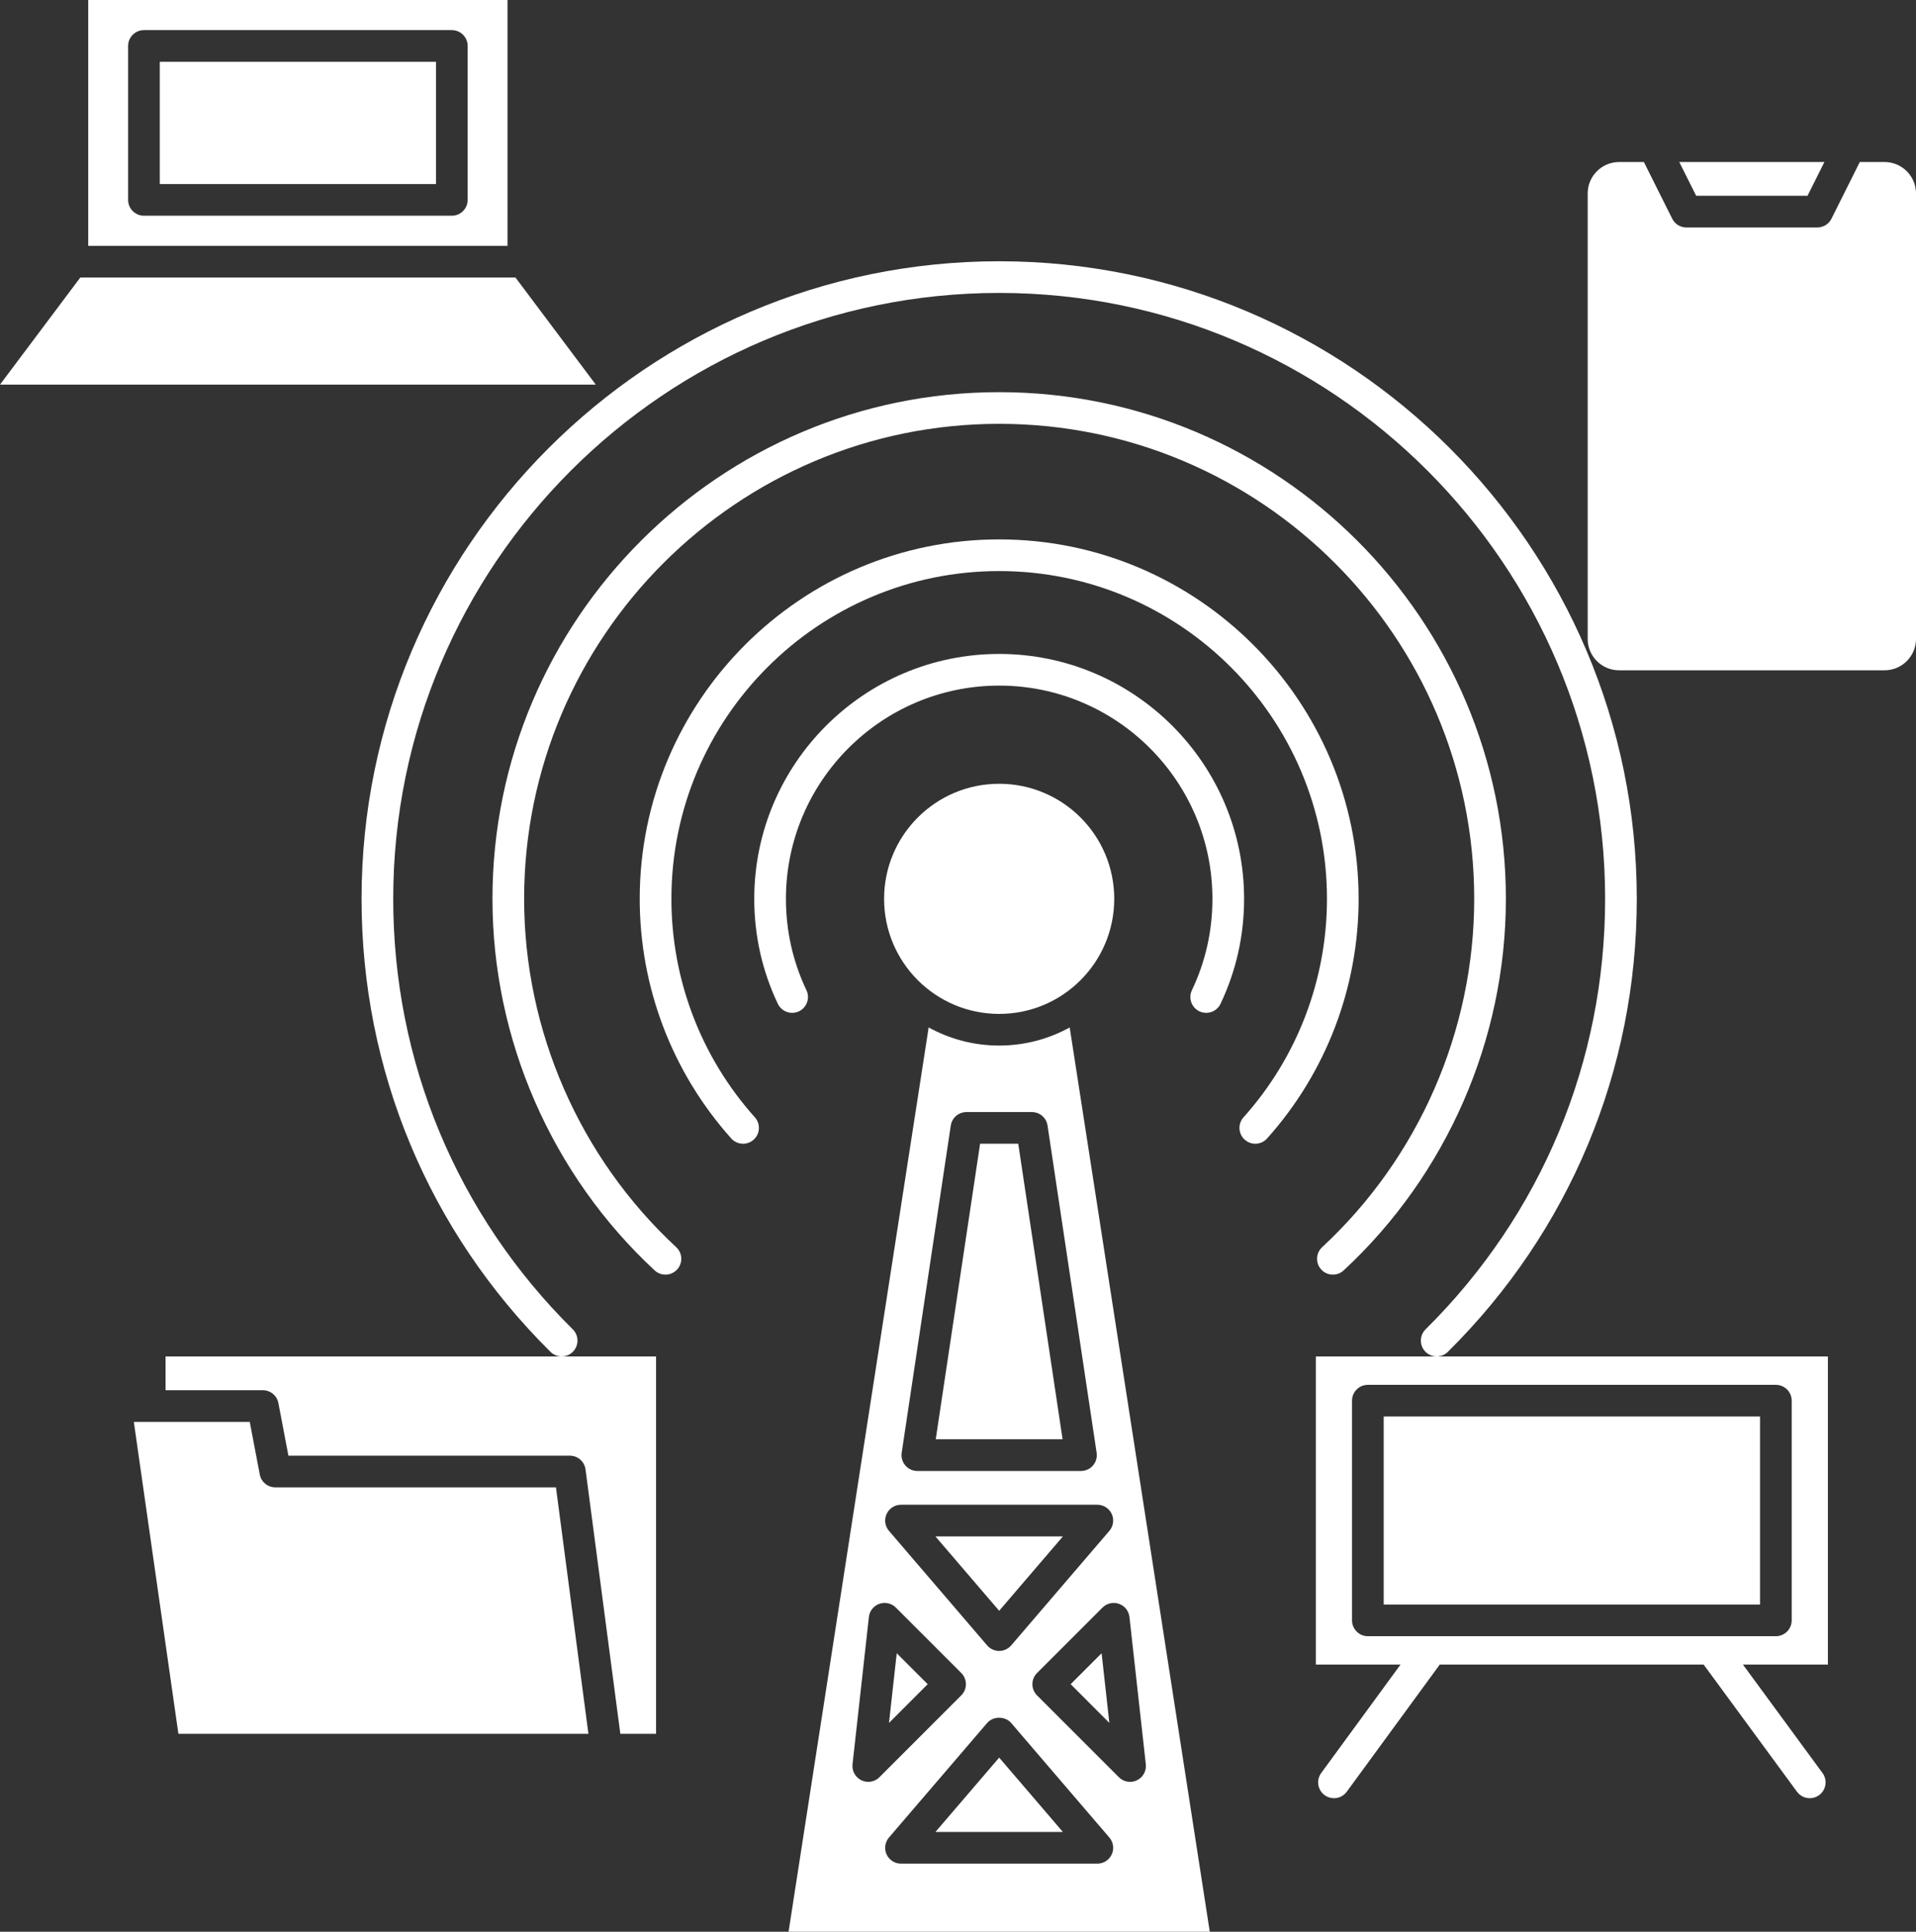
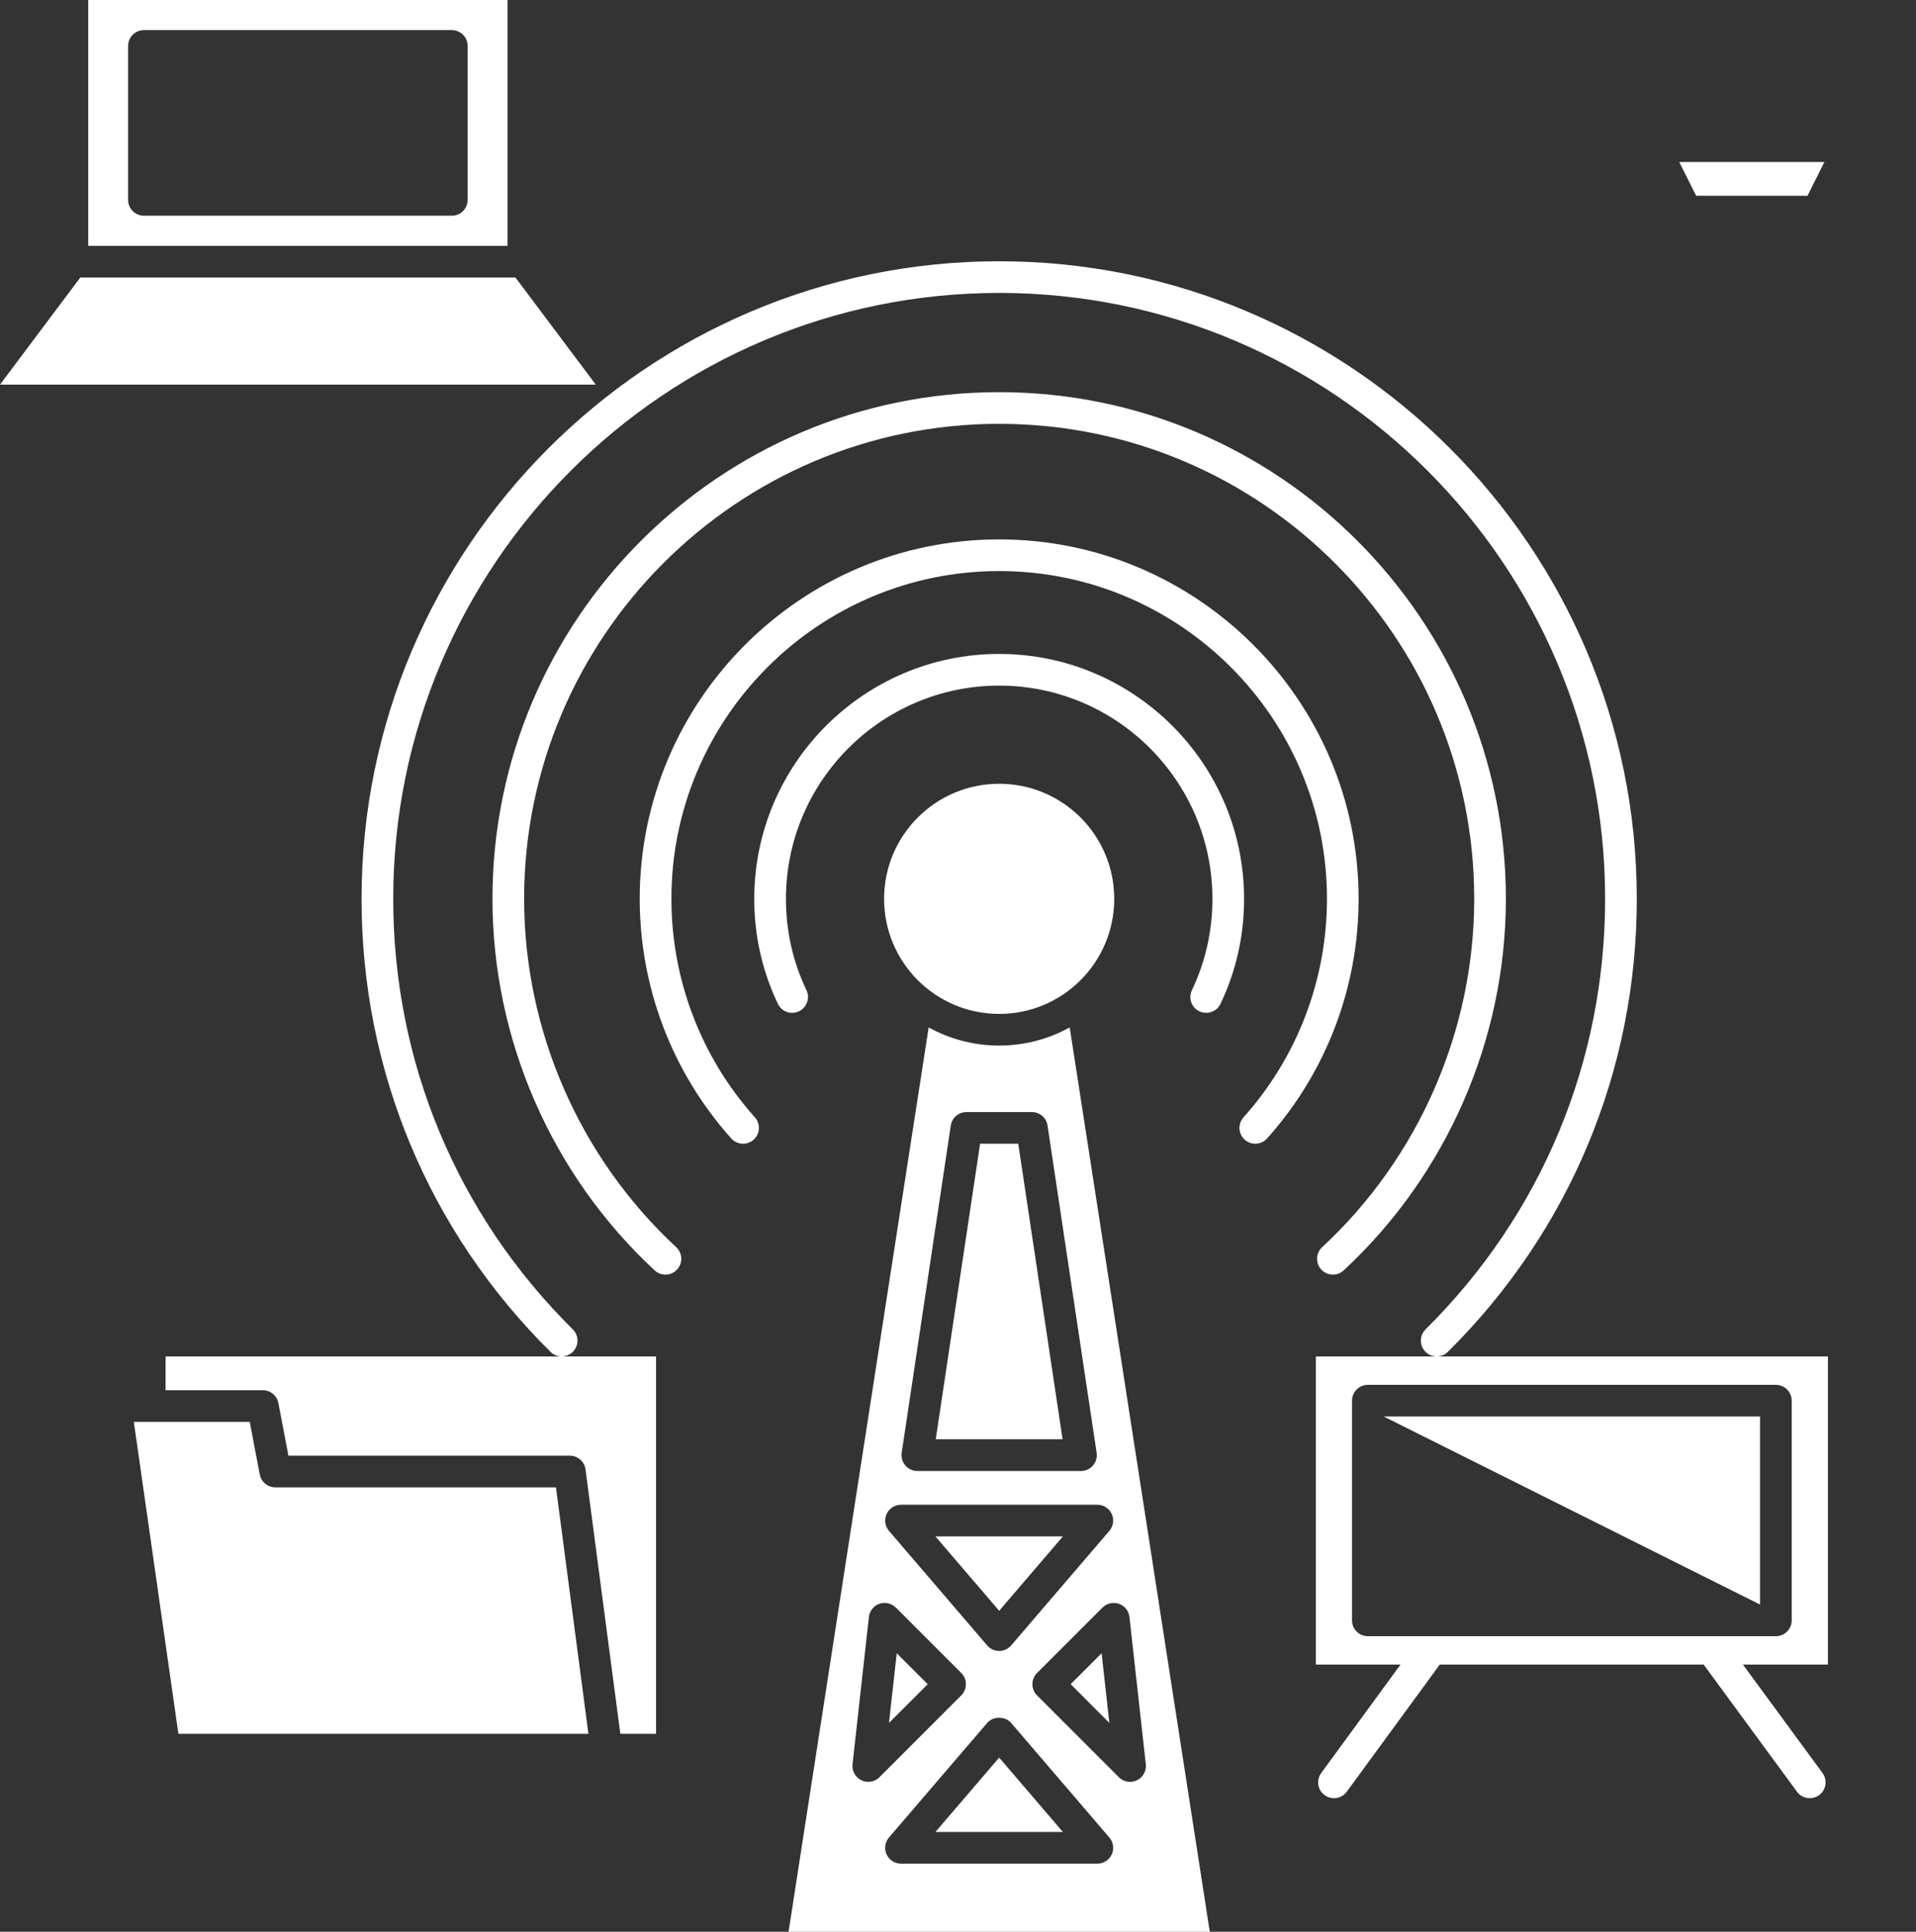
<svg xmlns="http://www.w3.org/2000/svg" fill="#ffffff" height="122" preserveAspectRatio="xMidYMid meet" version="1" viewBox="0.0 0.0 121.0 122.0" width="121" zoomAndPan="magnify">
  <rect x="0.0" y="0.0" width="121.0" height="122.0" fill="#333333" stroke="none" />
  <g id="change1_1">
    <path d="M63.1,41.3c-8.528,0-15.467,6.938-15.467,15.467c0,2.319,0.501,4.55,1.489,6.629c0.171,0.36,0.53,0.571,0.904,0.571 c0.144,0,0.29-0.031,0.429-0.097c0.499-0.237,0.711-0.834,0.474-1.332c-0.859-1.81-1.295-3.751-1.295-5.771 c0-7.426,6.041-13.467,13.467-13.467s13.467,6.041,13.467,13.467c0,2.021-0.436,3.962-1.296,5.771 c-0.237,0.499-0.025,1.096,0.474,1.333c0.498,0.234,1.095,0.024,1.333-0.474c0.988-2.08,1.489-4.311,1.489-6.63 C78.567,48.238,71.628,41.3,63.1,41.3z" fill="inherit" />
    <path d="M63.1,34.066c-12.517,0-22.7,10.184-22.7,22.7c0,5.595,2.053,10.97,5.781,15.134c0.198,0.221,0.471,0.333,0.746,0.333 c0.237,0,0.476-0.084,0.667-0.255c0.412-0.368,0.446-1.001,0.078-1.412c-3.399-3.797-5.271-8.698-5.271-13.8 c0-11.414,9.286-20.7,20.7-20.7s20.7,9.286,20.7,20.7c0,5.102-1.872,10.003-5.271,13.8c-0.368,0.411-0.333,1.044,0.078,1.412 c0.412,0.369,1.044,0.333,1.412-0.078c3.728-4.164,5.78-9.539,5.78-15.134C85.8,44.25,75.617,34.066,63.1,34.066z" fill="inherit" />
    <path d="M33.1,56.767c0-16.542,13.458-30,30-30s30,13.458,30,30c0,8.32-3.5,16.34-9.604,22c-0.405,0.376-0.429,1.009-0.053,1.413 c0.197,0.213,0.465,0.32,0.733,0.32c0.244,0,0.487-0.088,0.68-0.267C91.366,74.195,95.1,65.642,95.1,56.767 c0-17.645-14.355-32-32-32s-32,14.355-32,32c0,8.876,3.734,17.429,10.244,23.467c0.406,0.376,1.037,0.353,1.414-0.054 c0.375-0.404,0.352-1.037-0.053-1.413C36.601,73.106,33.1,65.088,33.1,56.767z" fill="inherit" />
    <path d="M91.435,85.378c7.694-7.621,11.932-17.782,11.932-28.611c0-22.203-18.063-40.267-40.267-40.267 S22.833,34.563,22.833,56.767c0,10.829,4.238,20.99,11.933,28.611c0.195,0.192,0.449,0.289,0.704,0.289 c0.257,0,0.515-0.099,0.71-0.296c0.389-0.393,0.386-1.026-0.007-1.415c-7.313-7.241-11.34-16.897-11.34-27.189 C24.833,35.666,42,18.5,63.1,18.5s38.267,17.166,38.267,38.267c0,10.291-4.027,19.947-11.339,27.189 c-0.393,0.389-0.396,1.022-0.007,1.415c0.194,0.196,0.45,0.295,0.705,0.296h-7.628v19.461h5.348l-5.009,6.848 c-0.326,0.446-0.229,1.072,0.217,1.398c0.178,0.13,0.385,0.192,0.589,0.192c0.308,0,0.612-0.142,0.808-0.409l5.844-7.989 c0.009-0.012,0.01-0.027,0.018-0.04h16.677l5.894,8.03c0.196,0.267,0.5,0.408,0.807,0.408c0.205,0,0.413-0.063,0.591-0.193 c0.445-0.327,0.541-0.953,0.214-1.398l-5.025-6.847h5.365V85.667H90.727C90.983,85.668,91.239,85.572,91.435,85.378z M113.15,88.46 v13.875c0,0.553-0.448,1-1,1H86.384c-0.552,0-1-0.447-1-1V88.46c0-0.553,0.448-1,1-1h25.766 C112.702,87.46,113.15,87.907,113.15,88.46z" fill="inherit" />
    <path d="M67.125 97.033L59.074 97.033 63.1 101.73z" fill="inherit" />
    <path d="M59.074 115.7L67.125 115.7 63.1 111.003z" fill="inherit" />
    <path d="M56.142 108.811L58.586 106.366 56.631 104.411z" fill="inherit" />
    <circle cx="63.1" cy="56.767" fill="inherit" r="7.267" />
    <path d="M61.895 72.233L59.094 90.9 67.105 90.9 64.305 72.233z" fill="inherit" />
    <path d="M67.614 106.366L70.058 108.811 69.569 104.411z" fill="inherit" />
    <path d="M63.1,66.033c-1.614,0-3.131-0.416-4.453-1.144L49.8,122h26.6l-8.846-57.111C66.231,65.617,64.714,66.033,63.1,66.033z M54.833,112.533c-0.146,0-0.294-0.032-0.433-0.099c-0.383-0.184-0.608-0.59-0.561-1.012l1.033-9.3 c0.042-0.382,0.3-0.706,0.663-0.833c0.364-0.126,0.766-0.035,1.038,0.236l4.133,4.133c0.188,0.188,0.293,0.441,0.293,0.707 s-0.105,0.52-0.293,0.707l-5.167,5.167C55.349,112.433,55.093,112.533,54.833,112.533z M70.208,117.118 c-0.164,0.354-0.518,0.582-0.909,0.582H56.9c-0.391,0-0.745-0.228-0.909-0.582c-0.163-0.354-0.104-0.772,0.149-1.068l6.2-7.233 c0.38-0.443,1.139-0.443,1.519,0l6.2,7.233C70.313,116.346,70.372,116.764,70.208,117.118z M70.665,101.29 c0.363,0.127,0.621,0.451,0.663,0.833l1.033,9.3c0.047,0.422-0.178,0.828-0.561,1.012c-0.138,0.066-0.286,0.099-0.433,0.099 c-0.26,0-0.516-0.101-0.708-0.293l-5.167-5.167c-0.188-0.188-0.293-0.441-0.293-0.707s0.105-0.52,0.293-0.707l4.133-4.133 C69.899,101.255,70.301,101.164,70.665,101.29z M70.208,95.615c0.163,0.354,0.104,0.772-0.149,1.068l-6.2,7.233 c-0.19,0.222-0.467,0.35-0.759,0.35s-0.569-0.128-0.759-0.35l-6.2-7.233c-0.254-0.296-0.313-0.714-0.149-1.068 c0.164-0.354,0.518-0.582,0.909-0.582h12.4C69.69,95.033,70.045,95.261,70.208,95.615z M69.024,92.553 c-0.19,0.221-0.467,0.348-0.758,0.348H57.933c-0.291,0-0.568-0.127-0.758-0.348s-0.274-0.513-0.231-0.801l3.1-20.667 c0.073-0.489,0.494-0.852,0.989-0.852h4.133c0.495,0,0.916,0.362,0.989,0.852l3.1,20.667C69.299,92.04,69.214,92.332,69.024,92.553 z" fill="inherit" />
    <path d="M114.148 12.366L115.215 10.233 106.051 10.233 107.118 12.366z" fill="inherit" />
-     <path d="M119.016,10.233h-1.565l-1.79,3.58c-0.169,0.339-0.516,0.553-0.895,0.553H106.5c-0.379,0-0.725-0.214-0.895-0.553 l-1.79-3.58h-1.565c-1.094,0-1.984,0.891-1.984,1.984V40.35c0,1.094,0.89,1.983,1.984,1.983h16.766c1.094,0,1.984-0.89,1.984-1.983 V12.218C121,11.124,120.11,10.233,119.016,10.233z" fill="inherit" />
-     <path d="M10.091 3.902H27.534V11.624H10.091z" fill="inherit" />
    <path d="M37.625 24.29L32.553 17.526 5.072 17.526 0 24.29 18.812 24.29z" fill="inherit" />
    <path d="M32.053,0H5.572v15.526h26.48V0z M29.534,12.624c0,0.553-0.448,1-1,1H9.091c-0.552,0-1-0.447-1-1V2.902 c0-0.553,0.448-1,1-1h19.443c0.552,0,1,0.447,1,1V12.624z" fill="inherit" />
-     <path d="M87.384 89.46H111.15V101.335H87.384z" fill="inherit" />
+     <path d="M87.384 89.46H111.15V101.335z" fill="inherit" />
    <path d="M17.387,93.934c-0.48,0-0.893-0.341-0.982-0.813L15.772,89.8h-7.32l2.814,19.7H37.16L35.11,93.934H17.387z" fill="inherit" />
    <path d="M10.455,87.8H16.6c0.48,0,0.893,0.341,0.982,0.813l0.632,3.321h17.772c0.502,0,0.926,0.372,0.991,0.869l2.198,16.697h2.257 V85.667H35.47H10.455V87.8z" fill="inherit" />
  </g>
</svg>